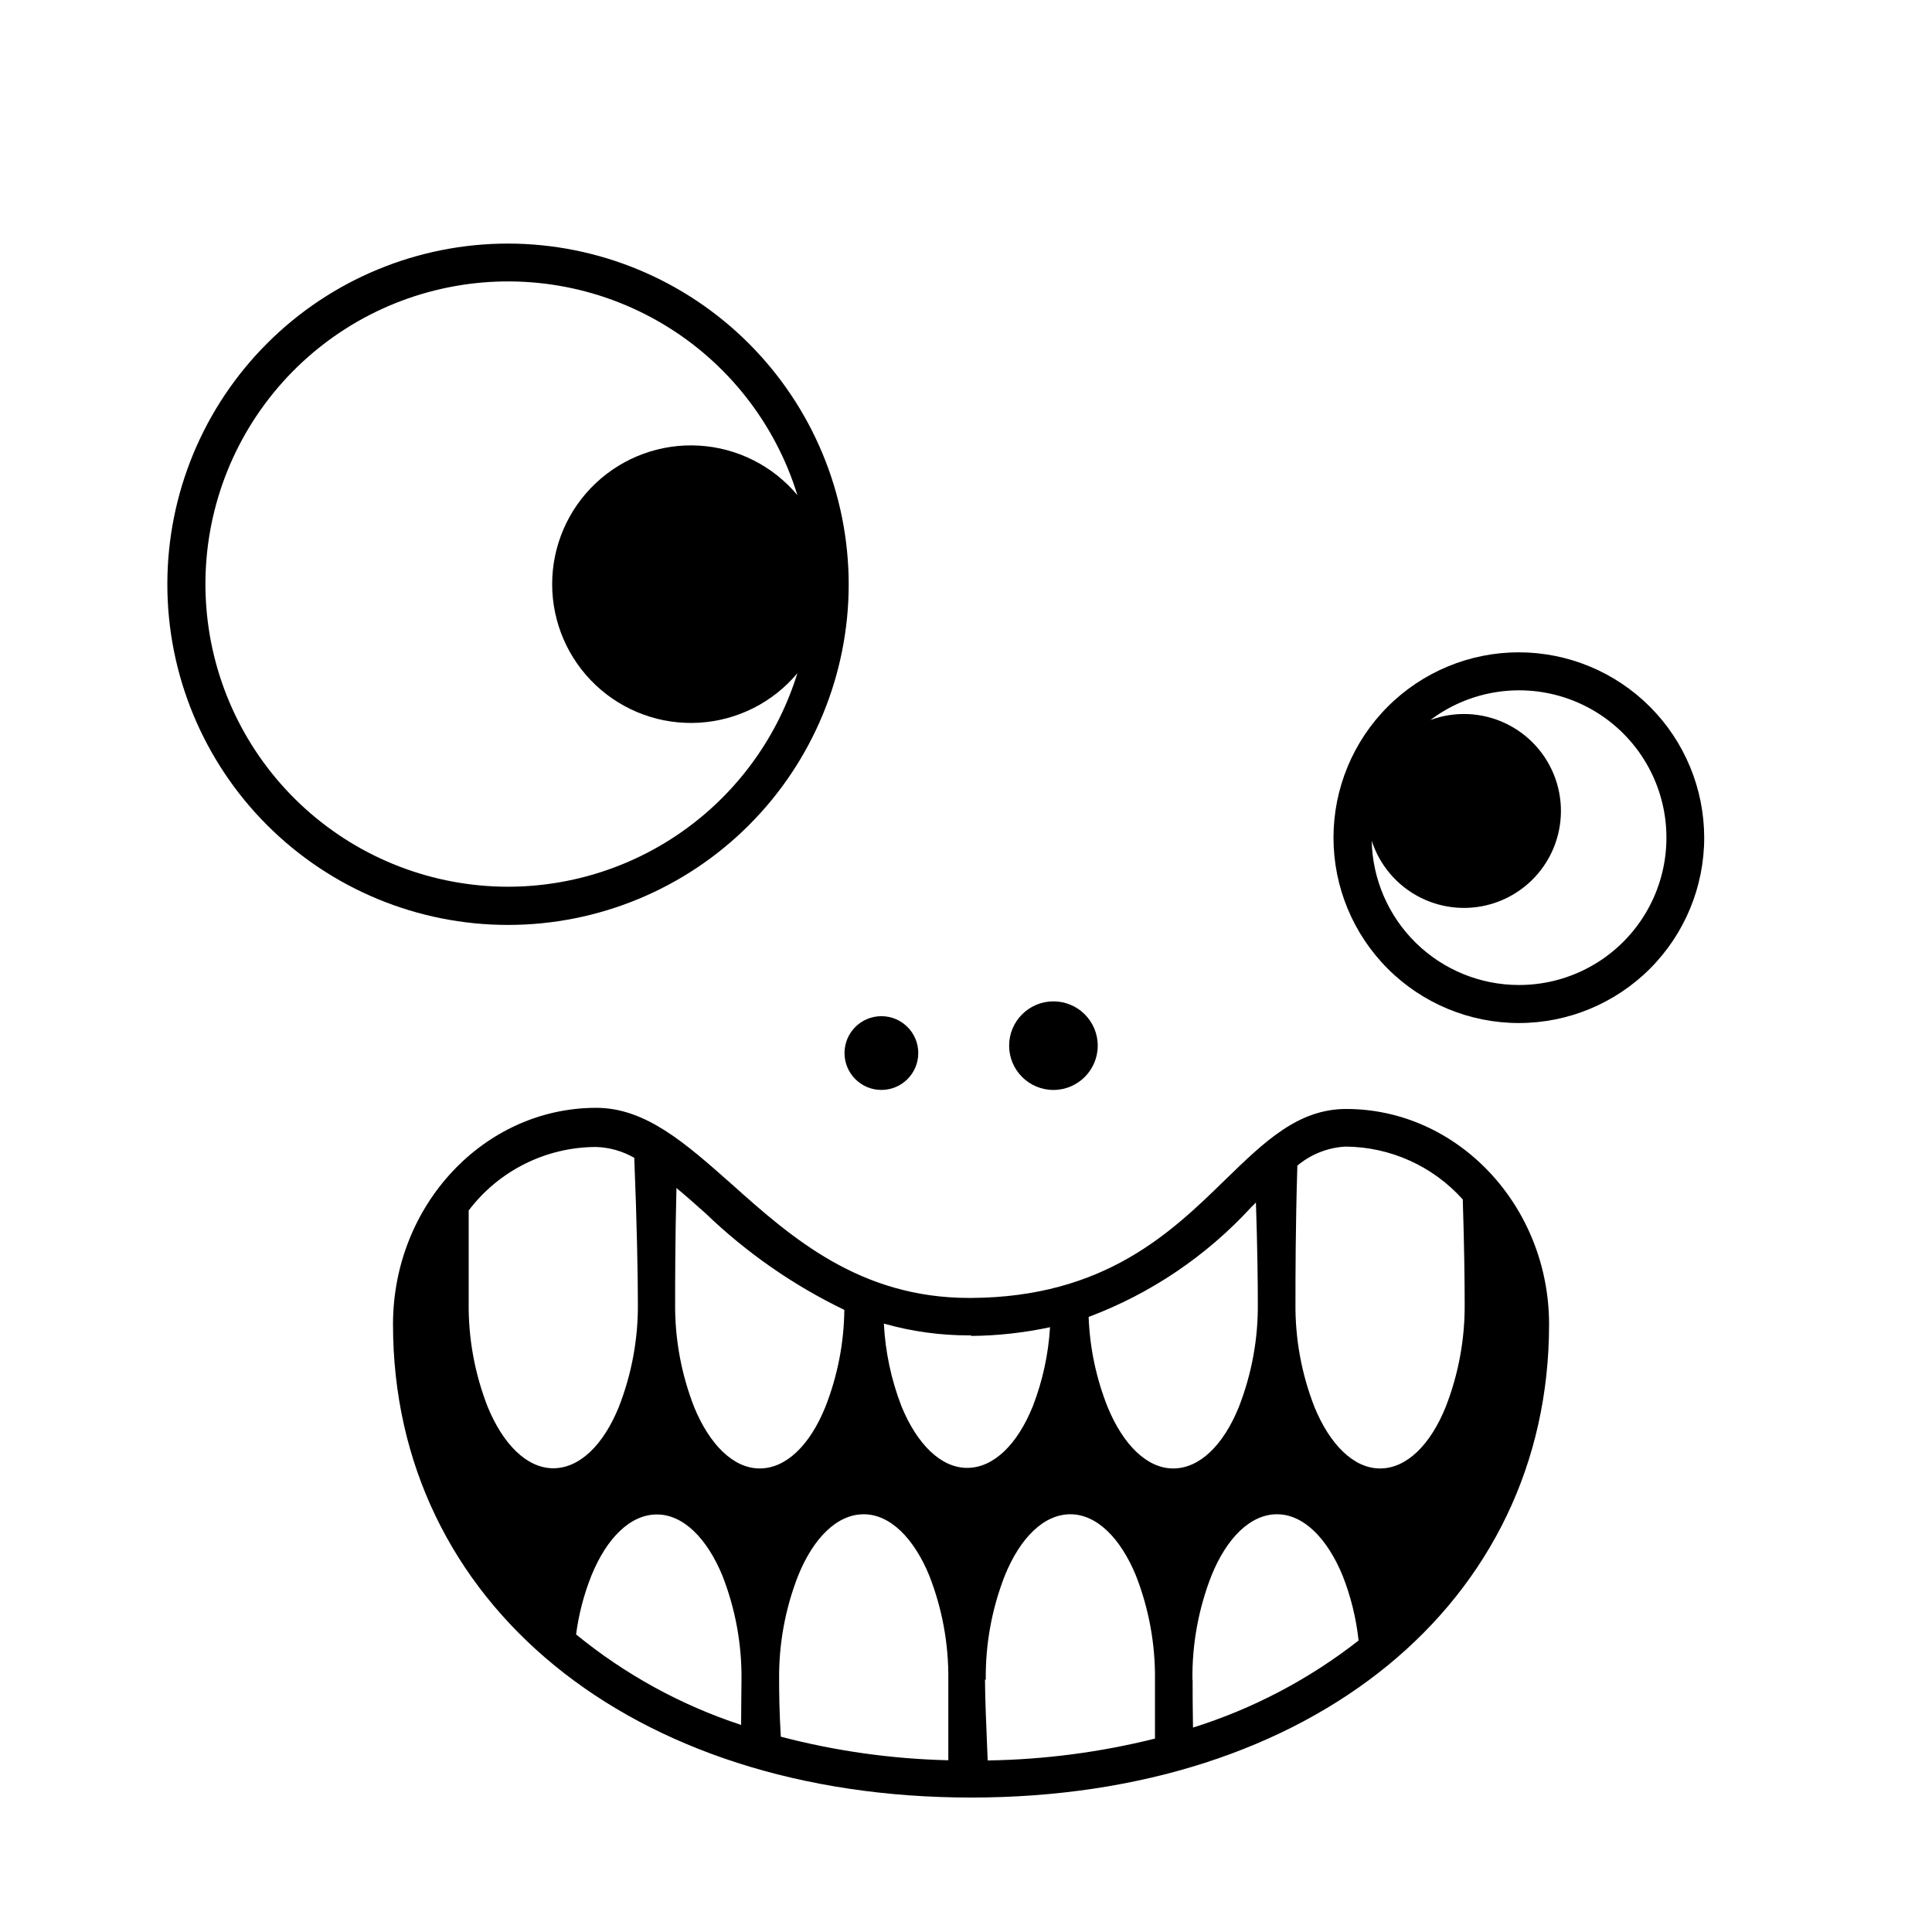
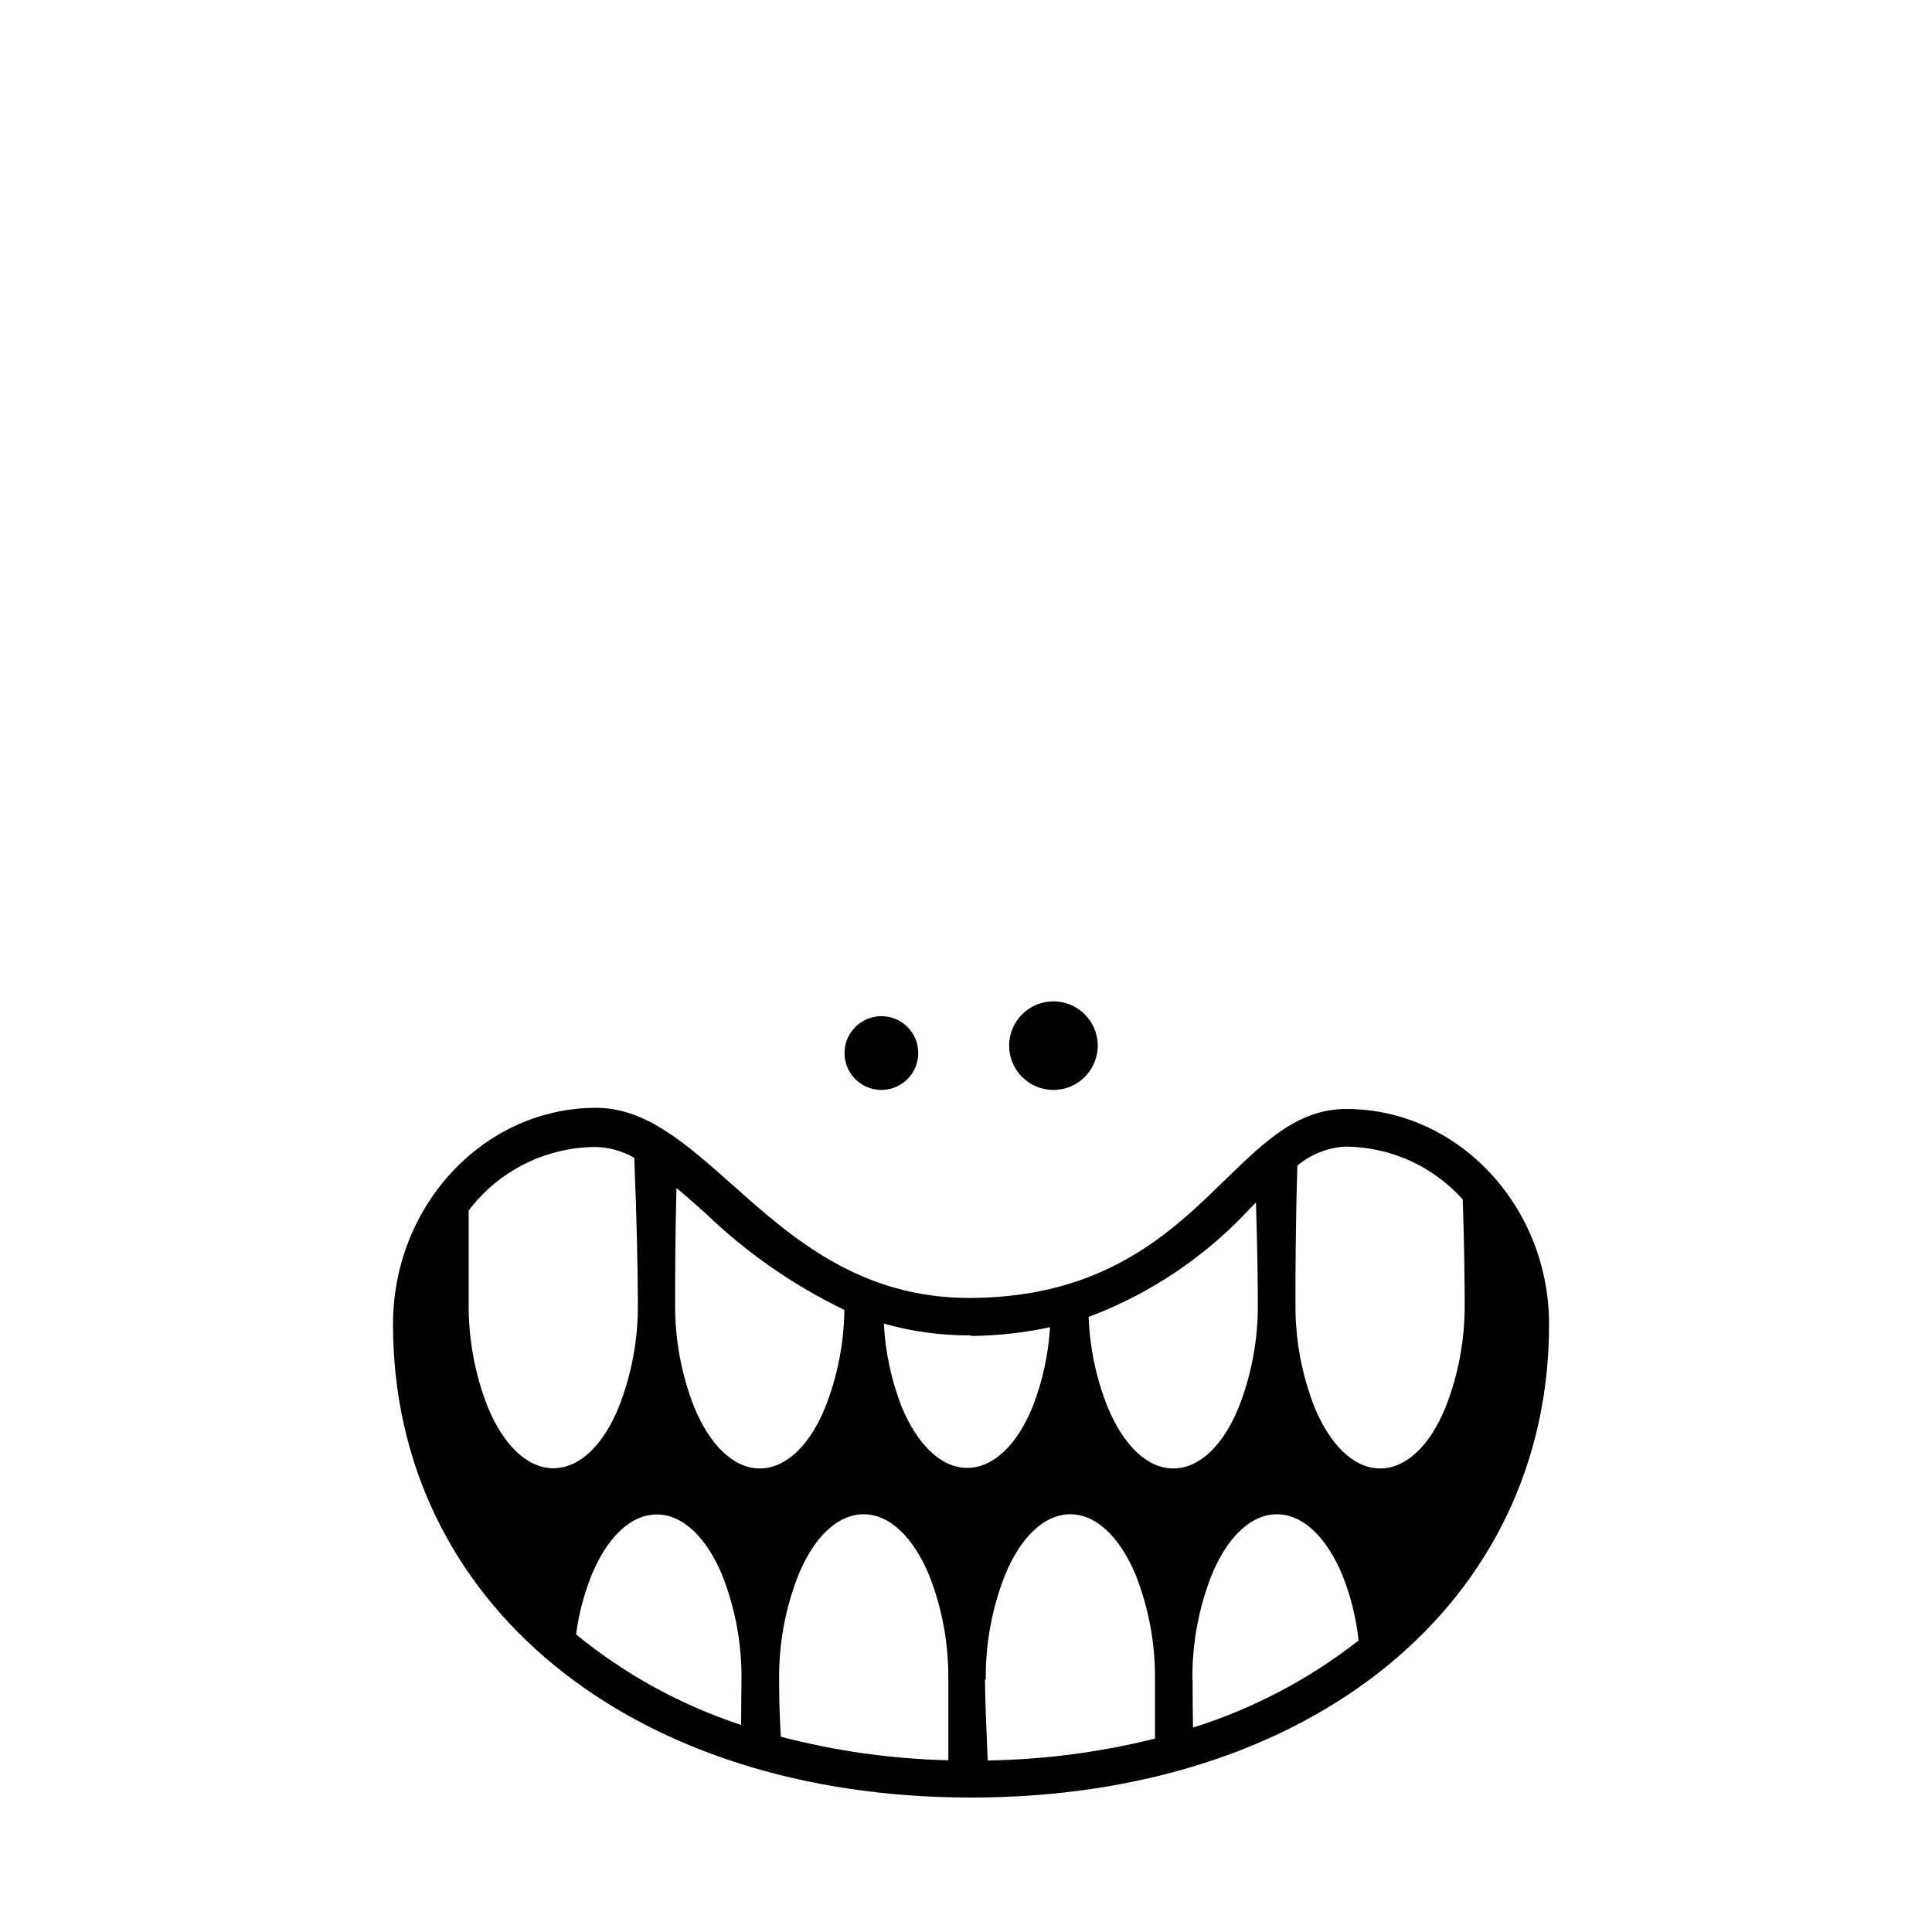
<svg xmlns="http://www.w3.org/2000/svg" fill="#000000" width="800px" height="800px" version="1.1" viewBox="144 144 512 512">
  <g>
    <path d="m434.91 421.11c0 6.481-5.258 11.738-11.742 11.738-6.481 0-11.738-5.258-11.738-11.738 0-6.484 5.258-11.738 11.738-11.738 6.484 0 11.742 5.254 11.742 11.738" />
    <path d="m387.35 423.07c0 5.398-4.375 9.773-9.773 9.773s-9.773-4.375-9.773-9.773c0-5.398 4.375-9.773 9.773-9.773s9.773 4.375 9.773 9.773" />
-     <path d="m278.68 208.55c-23.945-0.012-46.918 9.488-63.859 26.414-16.941 16.926-26.465 39.887-26.473 63.836-0.008 23.945 9.496 46.918 26.426 63.855 16.93 16.938 39.895 26.457 63.84 26.461 23.949 0.004 46.918-9.508 63.852-26.438 16.934-16.934 26.449-39.898 26.449-63.848-0.027-23.926-9.539-46.867-26.457-63.789-16.914-16.926-39.848-26.453-63.777-26.492zm0 170.44c-19.895 0.008-39.082-7.375-53.836-20.723s-24.023-31.699-26.004-51.496c-1.98-19.797 3.465-39.621 15.285-55.629 11.816-16.004 29.16-27.047 48.664-30.98 19.5-3.934 39.77-0.48 56.867 9.691 17.098 10.172 29.805 26.336 35.656 45.352-6.504-7.769-15.922-12.512-26.035-13.109-10.113-0.598-20.027 3.004-27.398 9.953s-11.551 16.629-11.551 26.762c0 10.129 4.18 19.812 11.551 26.762 7.371 6.949 17.285 10.551 27.398 9.953 10.113-0.598 19.531-5.344 26.035-13.113-5.066 16.375-15.234 30.699-29.023 40.879-13.785 10.18-30.469 15.68-47.609 15.699z" />
-     <path d="m546.51 316.87c-13.031 0-25.523 5.176-34.734 14.387-9.215 9.211-14.387 21.707-14.387 34.734 0 13.027 5.172 25.52 14.387 34.734 9.211 9.211 21.703 14.387 34.734 14.387 13.027 0 25.52-5.176 34.734-14.387 9.211-9.215 14.387-21.707 14.387-34.734-0.016-13.023-5.195-25.512-14.402-34.719-9.211-9.211-21.695-14.391-34.719-14.402zm0 88.168v-0.004c-10.211-0.008-20.008-4.019-27.297-11.164-7.289-7.148-11.488-16.867-11.699-27.074 2.109 6.543 6.754 11.969 12.895 15.062s13.266 3.598 19.781 1.398c6.512-2.199 11.875-6.918 14.883-13.102 3.008-6.184 3.414-13.312 1.125-19.797-2.289-6.484-7.082-11.777-13.305-14.703-6.223-2.922-13.359-3.231-19.812-0.852 10.035-7.559 23.098-9.828 35.094-6.098 11.996 3.734 21.465 13.012 25.441 24.93 3.973 11.918 1.973 25.023-5.383 35.207-7.352 10.188-19.16 16.215-31.723 16.191z" />
    <path d="m500.76 437.89c-12.797 0-21.715 8.715-32.094 18.793-14.207 13.855-31.891 31.086-67.258 31.285h-0.555c-29.02 0-47.105-15.973-63.027-30.23-12.191-10.781-22.723-20.152-35.82-20.152-29.676 0-53.855 25.746-53.855 57.383 0 73.809 62.977 125.4 153.21 125.4s153.16-51.59 153.16-125.4c0-31.336-24.133-57.078-53.754-57.078zm-160.36 163.23c-15.93-5.231-30.758-13.363-43.73-23.984 0.695-5.316 2.051-10.531 4.031-15.516 4.082-10.078 10.379-16.273 17.383-16.273 7.004 0 13.301 6.348 17.383 16.273h-0.004c3.43 8.777 5.141 18.133 5.039 27.559-0.051 2.719-0.051 6.852-0.102 11.941zm10.078-11.992h-0.004c-0.102-9.426 1.609-18.781 5.039-27.559 4.082-10.078 10.379-16.273 17.383-16.273 7.004 0 13.301 6.348 17.383 16.273h-0.004c3.434 8.777 5.144 18.133 5.039 27.559v21.363-0.004c-14.988-0.348-29.883-2.445-44.387-6.246-0.402-6.547-0.453-11.789-0.453-15.113zm54.766 0h-0.004c-0.105-9.426 1.605-18.781 5.039-27.559 4.082-10.078 10.379-16.273 17.383-16.273s13.301 6.348 17.383 16.273h-0.004c3.434 8.777 5.141 18.133 5.039 27.559v15.617c-14.508 3.625-29.383 5.57-44.336 5.793-0.402-9.469-0.707-17.078-0.707-21.41zm54.766 0h-0.004c-0.105-9.426 1.605-18.781 5.035-27.559 4.082-10.078 10.379-16.273 17.383-16.273s13.301 6.348 17.383 16.273c2.172 5.512 3.594 11.289 4.231 17.18-13.117 10.273-27.984 18.09-43.883 23.074-0.102-5.34-0.102-9.773-0.102-12.695zm71.637-127.26c0.402 12.293 0.504 22.219 0.504 27.457 0.102 9.426-1.605 18.781-5.039 27.559-4.082 10.078-10.379 16.273-17.383 16.273-7.004 0-13.301-6.348-17.383-16.273h0.004c-3.434-8.777-5.144-18.133-5.039-27.559 0-6.449 0-20.152 0.504-36.426 3.59-3.016 8.062-4.781 12.746-5.039 11.875 0.074 23.164 5.16 31.086 14.008zm-56.074 2.066 1.258-1.258c0.402 11.891 0.504 21.512 0.504 26.652v-0.004c0.105 9.426-1.605 18.781-5.035 27.559-4.082 10.078-10.379 16.273-17.383 16.273-7.004 0-13.301-6.348-17.383-16.273-3.031-7.613-4.734-15.691-5.035-23.883 16.441-6.172 31.195-16.129 43.074-29.066zm-74.211 34.105c7.027-0.062 14.035-0.84 20.906-2.316-0.43 7.199-1.977 14.285-4.582 21.008-4.082 10.078-10.379 16.273-17.383 16.273-7.004 0-13.301-6.348-17.383-16.273-2.723-7.023-4.305-14.441-4.684-21.965 7.375 2.098 15.004 3.148 22.672 3.125h0.504zm-33.605-6.902c-0.102 8.816-1.809 17.539-5.039 25.746-4.082 10.078-10.379 16.273-17.383 16.273-7.004 0-13.301-6.348-17.383-16.273h0.004c-3.43-8.777-5.141-18.133-5.039-27.559 0-5.691 0-16.828 0.352-30.48 2.519 2.066 5.039 4.332 7.707 6.699h0.004c10.828 10.426 23.242 19.062 36.777 25.594zm-65.746-43.176c3.543 0.121 7 1.109 10.074 2.871 0.707 17.281 0.957 31.738 0.957 38.441 0.105 9.426-1.605 18.781-5.035 27.559-4.082 10.078-10.379 16.273-17.383 16.273s-13.301-6.348-17.383-16.273c-3.43-8.777-5.141-18.133-5.035-27.559v-24.484c8.016-10.586 20.523-16.812 33.805-16.828z" />
  </g>
</svg>